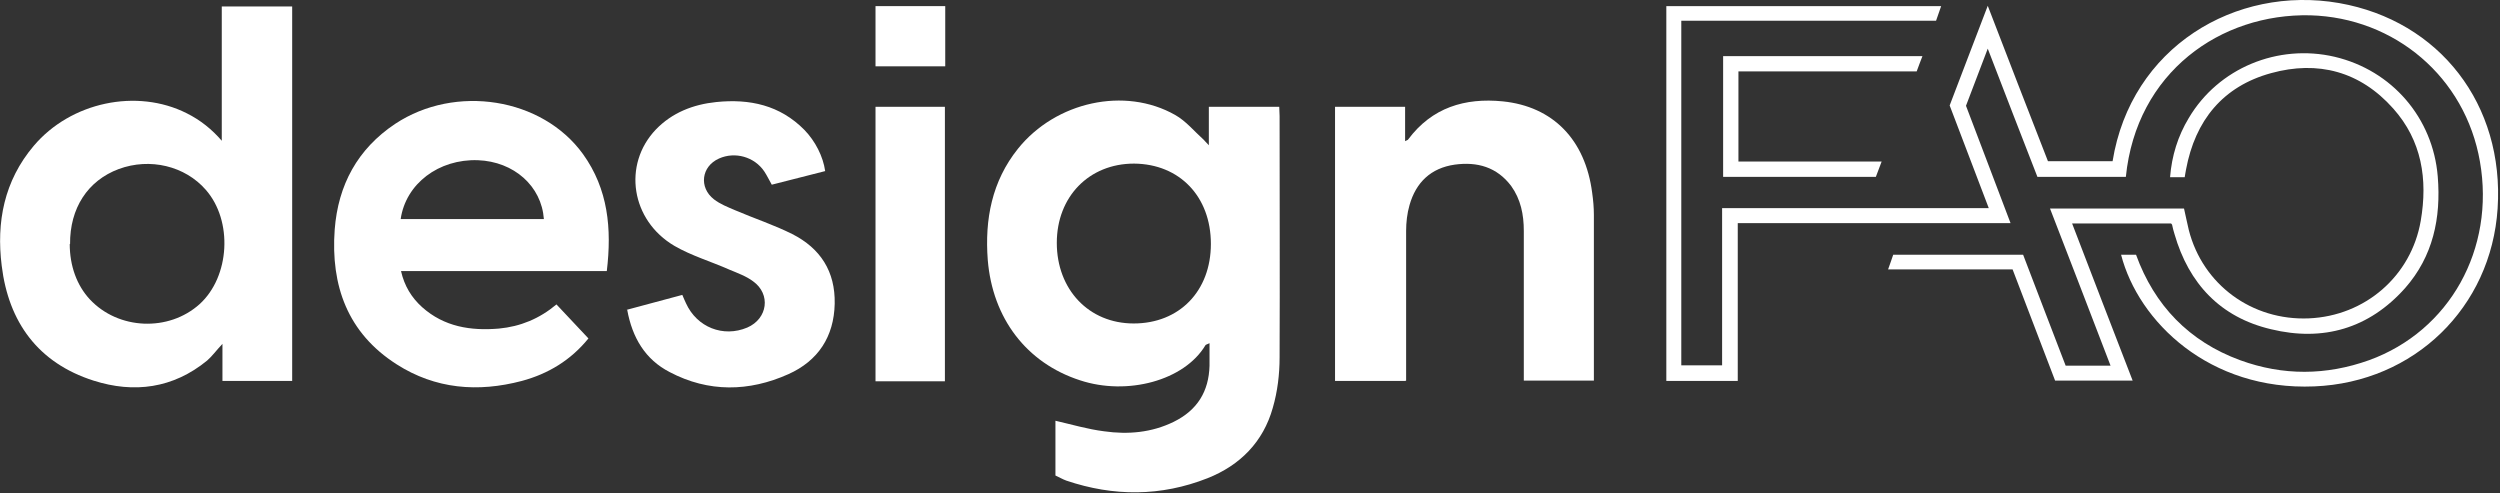
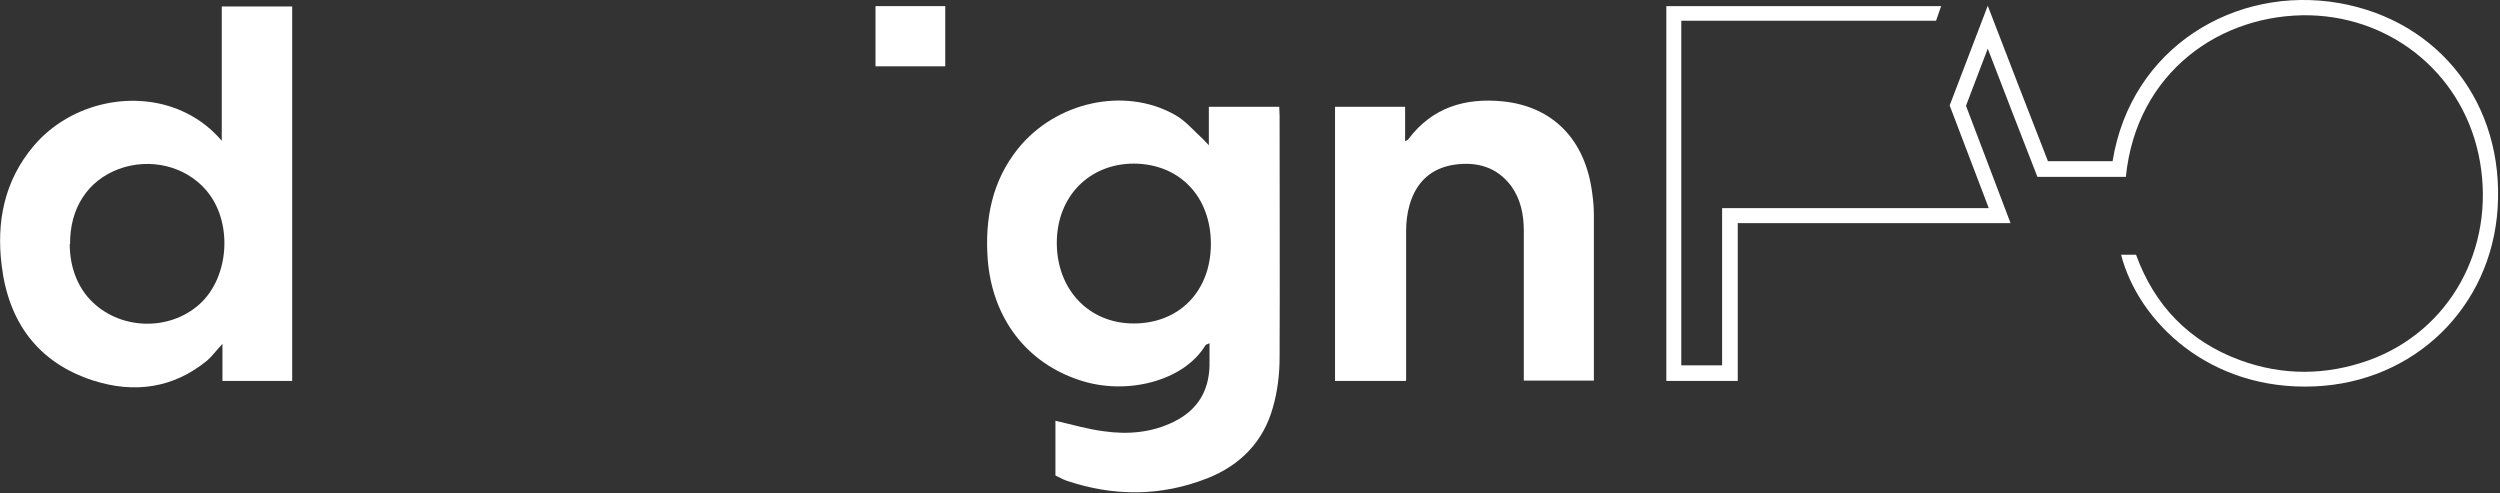
<svg xmlns="http://www.w3.org/2000/svg" width="100%" height="100%" viewBox="0 0 735 145" version="1.1" xml:space="preserve" style="fill-rule:evenodd;clip-rule:evenodd;stroke-linejoin:round;stroke-miterlimit:2;">
  <rect x="0" y="0" width="735" height="145" fill="#333333" stroke="none" />
  <path d="M310.3,139.8L310.3,123.7C315.1,124.8 319.8,126.2 324.6,126.8C331.6,127.8 338.6,127.2 345.1,124C352,120.6 355.4,115.1 355.6,107.5L355.6,100.9C354.8,101.3 354.5,101.3 354.4,101.5C348.2,111.9 331.4,116.4 317.5,111.8C301.8,106.7 291.8,93.6 290.4,76.4C289.5,64.5 291.6,53.3 299.3,43.7C310.4,29.9 330.7,25.4 345.5,33.8C348.7,35.6 351.1,38.6 353.9,41.1C354.2,41.4 354.5,41.8 355.4,42.7L355.4,31.4L376.1,31.4C376.1,32.4 376.2,33.3 376.2,34.1C376.2,57.8 376.3,81.4 376.2,105.1C376.2,110 375.6,115.1 374.2,119.9C371.4,129.9 364.6,136.8 355,140.6C341.3,146 327.4,146 313.5,141.3C312.4,140.9 311.4,140.3 310.3,139.8ZM356,71.7C356,57.8 346.8,48.2 333.4,48.1C320.2,48.1 310.7,57.8 310.7,71.4C310.7,85.1 320.1,95.1 333.3,95.1C346.7,95.1 356,85.6 356,71.7Z" style="fill:white;fill-rule:nonzero;" />
  <path d="M65.2,41.5L65.2,1.9L85.9,1.9L85.9,112L65.4,112L65.4,101.1C63.6,103 62.4,104.7 60.9,106C50.9,114.2 39.4,115.7 27.5,111.9C11.2,106.7 2.5,94.7 0.5,78.1C-1.1,65.3 1.2,53.2 9.9,42.9C20.8,30 40.2,25.9 54.9,33.3C58.9,35.3 62.3,38 65.3,41.5L65.2,41.5ZM20.5,71.7C20.5,78.2 22.6,83.9 26.4,88C34.8,97 49.6,97.6 58.7,89.4C67.6,81.3 68.5,64.9 60.5,55.8C54.4,48.8 44.1,46.3 34.9,49.7C25.8,53.1 20.5,61.2 20.6,71.8L20.5,71.7Z" style="fill:white;fill-rule:nonzero;" />
-   <path d="M178.5,79.7L117.9,79.7C118.9,84.1 121,87.5 124.1,90.3C130.6,96.1 138.4,97.3 146.7,96.6C153,96 158.6,93.7 163.6,89.5C166.8,92.9 169.8,96.1 173,99.5C167.8,105.9 161.2,109.9 153.4,112C140.5,115.4 128,114.4 116.6,107.1C102.2,97.9 97.2,84 98.4,67.5C99.4,54.4 105.1,43.8 116.2,36.4C133.9,24.7 159.4,28.7 171.4,45.3C178.8,55.6 179.9,67.2 178.4,79.7L178.5,79.7ZM117.8,64.4L159.9,64.4C159.2,54.7 151.1,47.5 140.5,47.1C129,46.7 119.3,54 117.8,64.4Z" style="fill:white;fill-rule:nonzero;" />
  <path d="M413.1,112L392.5,112L392.5,31.4L413.1,31.4L413.1,41.5C413.6,41.2 413.9,41.2 414,41C421,31.6 430.7,28.7 441.8,29.8C456.6,31.3 466.1,41.1 468.1,56.7C468.4,58.8 468.6,61 468.6,63.2L468.6,111.9L448,111.9L448,67.9C448,63.1 447.1,58.6 444.3,54.7C440.1,49.1 434.3,47.5 427.7,48.4C420.7,49.4 416.3,53.6 414.4,60.3C413.7,62.7 413.4,65.4 413.4,67.9L413.4,109.1C413.4,114.185 413.4,111.271 413.4,111.9L413.1,112Z" style="fill:white;fill-rule:nonzero;" />
  <path d="M625,52L599,52C594.2,39.7 589.4,27.3 584.4,14.3C582.1,20.3 580.1,25.6 578,31.1C582.3,42.5 586.7,53.9 591.1,65.6L510.9,65.6L510.9,112L489.9,112L489.9,1.8L570.7,1.8C570.2,3.2 569.7,4.6 569.2,6.1L494.3,6.1L494.3,107.4L506.3,107.4L506.3,61.2L584.7,61.2C580.8,50.9 577,41 573.2,31C576.9,21.4 580.5,11.8 584.4,1.7C590.4,17.3 596.2,32.3 602.1,47.4L621.1,47.4C626.5,13.9 657.2,-4.4 687.7,0.9C717.3,6.1 736.3,30.8 734.3,61.3C732.4,90.4 709.8,112.4 680.4,113.6C649.6,114.9 628.7,94.6 623.6,74.9L628,74.9C633.4,89.8 643.6,100.4 658.6,105.9C671.2,110.5 683.9,110.4 696.5,105.9C720.2,97.3 733.6,73.2 729.1,47.5C724.8,22.7 704.1,5.2 679.2,4.5C652.9,3.9 628.1,21.2 625,52Z" style="fill:white;fill-rule:nonzero;" />
-   <path d="M184.2,91.1C189.8,89.6 195,88.2 200.6,86.7C201,87.6 201.3,88.4 201.7,89.2C204.9,96.2 212.6,99.3 219.7,96.3C225.7,93.7 226.7,86.5 221.4,82.7C219.4,81.2 216.9,80.3 214.5,79.3C209.1,76.9 203.3,75.2 198.3,72.3C185.5,64.8 183,48.4 192.8,38.1C197.6,33.1 203.8,30.7 210.6,30C220.4,29 229.3,30.9 236.5,38.2C239.7,41.5 242,46 242.6,50.3C237.4,51.6 232.1,53 226.9,54.3C226.1,52.9 225.5,51.6 224.7,50.4C221.8,46.1 216.1,44.5 211.4,46.6C206.2,48.9 205.4,55.1 209.9,58.6C211.7,60 214,60.9 216.1,61.8C221.7,64.2 227.5,66.1 232.9,68.8C241.2,73 245.6,79.8 245.4,89.3C245.2,99 240.5,106.1 231.8,110C220.2,115.2 208.3,115.4 196.9,109.4C189.7,105.7 185.9,99.3 184.4,91.1L184.2,91.1Z" style="fill:white;fill-rule:nonzero;" />
-   <path d="M602.5,61.3L642.1,61.3C642.6,63.4 643,65.6 643.5,67.6C647.6,83.7 662.1,94.3 678.8,93.6C695.3,92.9 708.9,81.2 711.7,64.9C713.8,52.7 712,41.3 703.6,31.9C693.9,21 681.5,17.7 667.7,21.5C653.5,25.4 645.4,35.4 642.7,49.8C642.6,50.5 642.4,51.3 642.3,52.1L638,52.1C638.5,45.8 640.3,40 643.5,34.7C652.2,20 669.7,12.8 686.4,16.7C703.3,20.7 715.3,34.7 716.7,51.9C717.7,64.1 715.3,75.4 707.1,84.7C696.5,96.6 683,100.5 667.7,96.8C652.8,93.3 643.5,83.4 639.3,68.8C639,67.9 638.8,67 638.6,66.1C638.6,66.1 638.6,66 638.3,65.7L609.2,65.7C615.1,81.1 621,96.4 627,111.9L604.2,111.9C600.1,101.1 595.9,90.2 591.7,79.2L555.1,79.2C555.7,77.6 556.1,76.3 556.6,74.9L594.8,74.9C598.9,85.7 603.1,96.5 607.3,107.5L620.5,107.5C614.6,92.1 608.7,76.8 602.7,61.3L602.5,61.3Z" style="fill:white;fill-rule:nonzero;" />
-   <rect x="257.4" y="31.4" width="20.4" height="80.7" style="fill:white;fill-rule:nonzero;" />
-   <path d="M553.2,47.5C552.5,49.3 552,50.6 551.5,52L506.6,52L506.6,16.5L565.2,16.5C564.6,18 564.1,19.4 563.5,21L511.1,21L511.1,47.5L553.3,47.5L553.2,47.5Z" style="fill:white;fill-rule:nonzero;" />
  <rect x="257.4" y="1.8" width="20.5" height="17.7" style="fill:white;fill-rule:nonzero;" />
</svg>